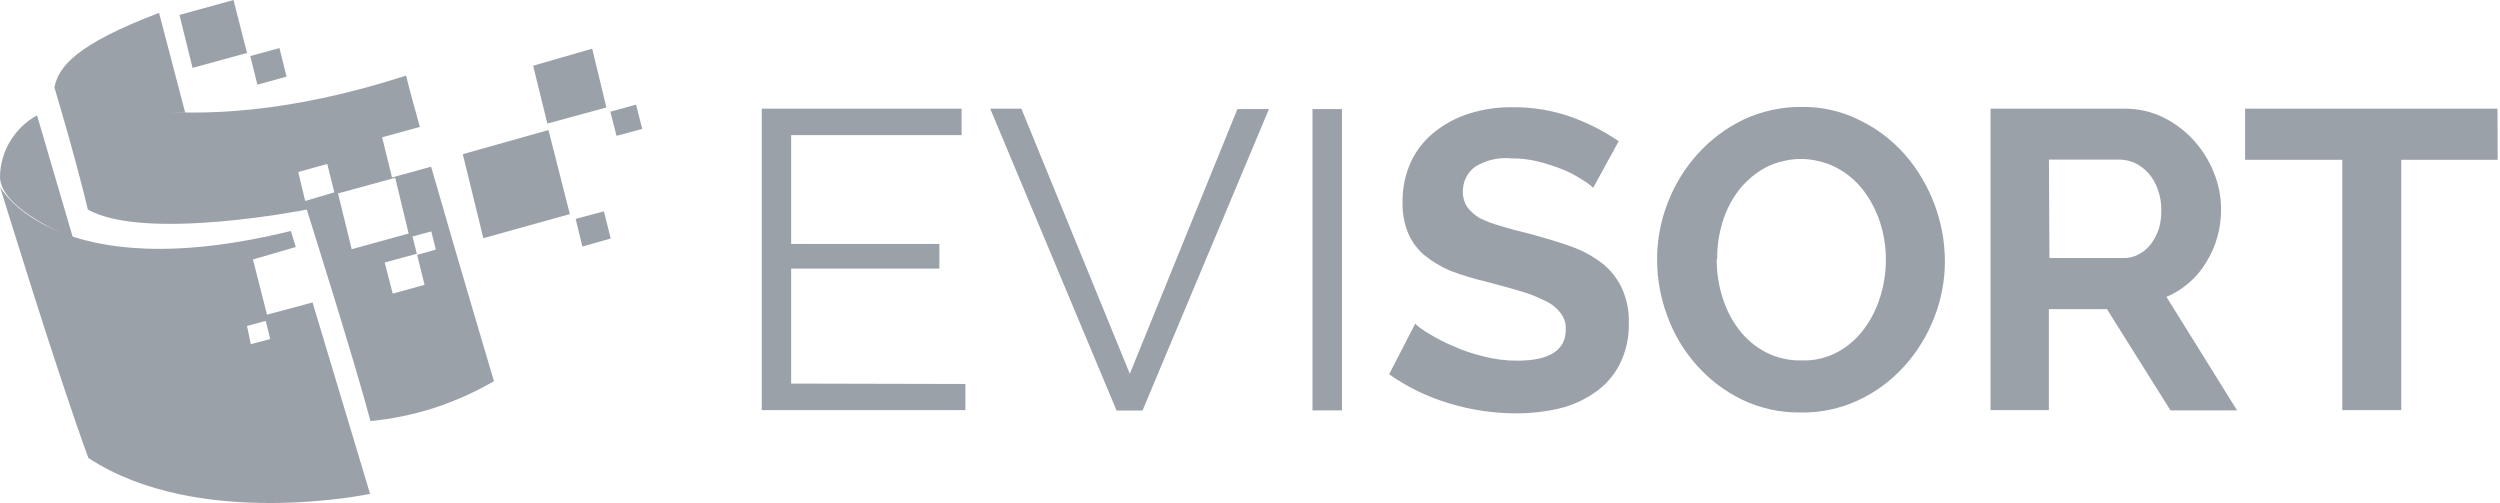
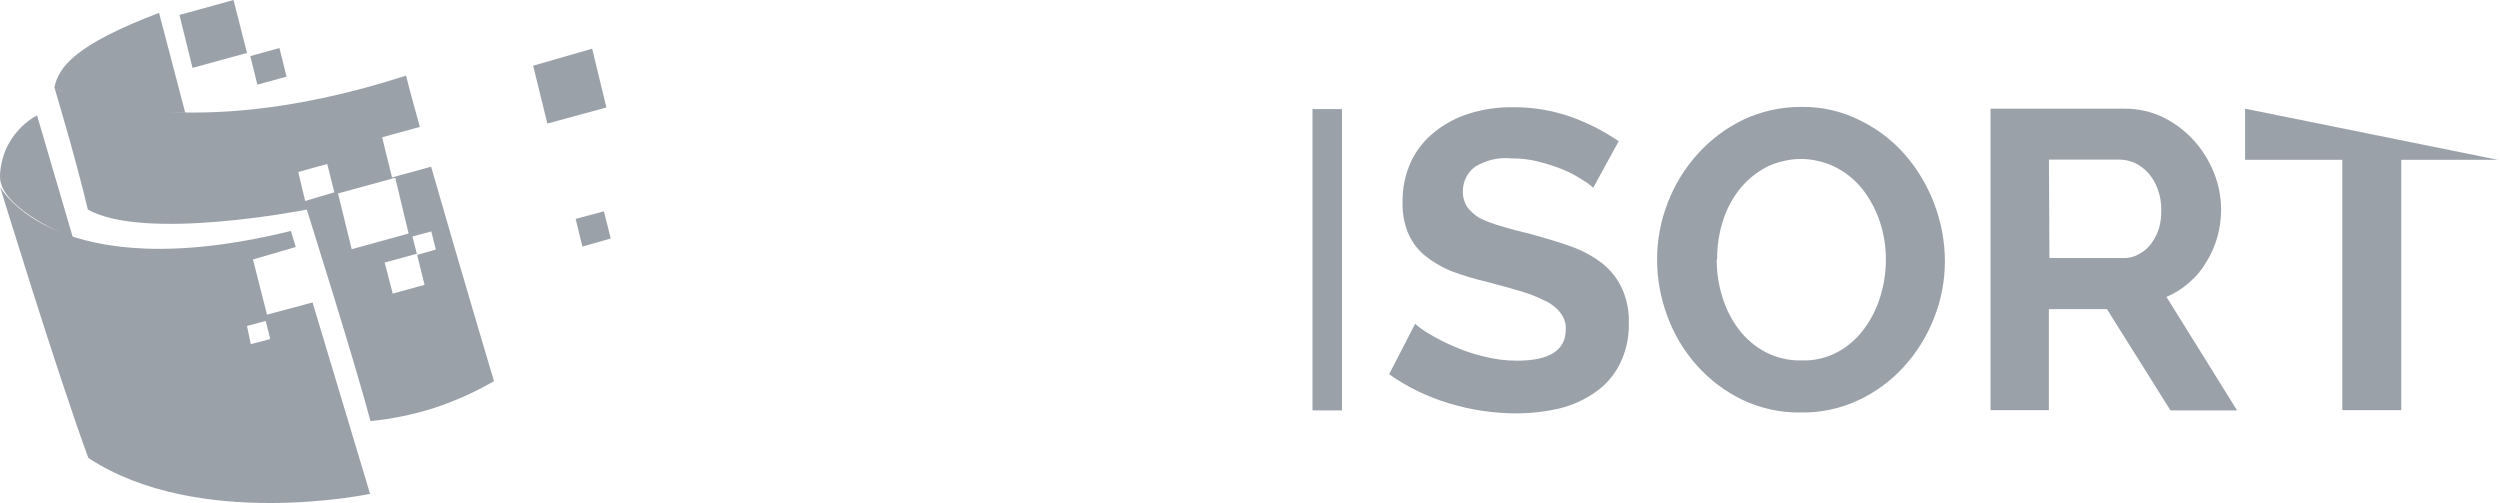
<svg xmlns="http://www.w3.org/2000/svg" width="994" height="200" viewBox="0 0 994 200" fill="none">
  <g opacity="0.5">
-     <path d="M383.839 152.667V163.079H302.875V43.213H382.338V53.721H314.564V96.998H373.491V106.803H314.564V152.507L383.839 152.667Z" fill="#374453" />
-     <path d="M406.1 43.213L449.217 148.61L491.983 43.373H504.535L454.264 163.238H443.947L393.708 43.213H406.1Z" fill="#374453" />
    <path d="M521.845 43.373H533.567V163.175H521.845V43.373Z" fill="#374453" />
    <path d="M633.439 74.673C632.136 73.437 630.689 72.365 629.127 71.479C626.722 69.907 624.178 68.56 621.526 67.455C618.325 66.162 615.038 65.095 611.689 64.261C608.193 63.374 604.596 62.945 600.989 62.983C595.946 62.458 590.871 63.615 586.553 66.273C585.78 66.817 585.082 67.462 584.477 68.189C583.858 68.908 583.332 69.702 582.912 70.553C582.471 71.387 582.149 72.28 581.954 73.204C581.734 74.135 581.627 75.089 581.635 76.046C581.568 78.312 582.204 80.543 583.455 82.434C584.804 84.172 586.474 85.636 588.374 86.746C591.129 88.081 594.006 89.15 596.965 89.939C600.415 91.025 604.375 92.047 608.91 93.133C614.787 94.794 620.153 96.327 624.88 98.084C629.298 99.655 633.437 101.919 637.144 104.791C640.435 107.427 643.079 110.781 644.873 114.596C646.837 118.957 647.777 123.709 647.62 128.489C647.773 134.205 646.499 139.869 643.915 144.97C641.621 149.423 638.251 153.233 634.11 156.052C629.808 159.063 624.975 161.231 619.865 162.44C614.292 163.716 608.592 164.359 602.874 164.356C593.781 164.347 584.74 162.991 576.045 160.332C567.566 157.793 559.552 153.899 552.315 148.802L562.663 128.745C564.356 130.238 566.196 131.554 568.157 132.673C571.175 134.518 574.324 136.14 577.578 137.528C581.454 139.276 585.485 140.655 589.619 141.648C594.059 142.82 598.633 143.411 603.225 143.405C616.001 143.405 622.548 139.285 622.548 131.044C622.691 128.591 621.904 126.173 620.344 124.273C618.644 122.158 616.45 120.491 613.956 119.419C610.806 117.85 607.512 116.587 604.119 115.65C600.287 114.468 595.975 113.382 591.344 112.105C586.386 110.961 581.51 109.488 576.748 107.697C572.926 106.086 569.355 103.935 566.144 101.31C563.356 98.885 561.17 95.845 559.757 92.431C558.265 88.64 557.548 84.59 557.649 80.517C557.552 74.904 558.709 69.339 561.034 64.229C563.226 59.619 566.45 55.575 570.456 52.411C574.579 49.129 579.281 46.648 584.317 45.097C589.879 43.376 595.679 42.545 601.5 42.638C609.474 42.563 617.399 43.893 624.912 46.567C631.515 48.967 637.792 52.186 643.596 56.148L633.439 74.673Z" fill="#374453" />
    <path d="M715.873 164.005C707.832 164.118 699.874 162.369 692.621 158.895C685.752 155.549 679.609 150.882 674.544 145.161C669.475 139.446 665.531 132.825 662.918 125.647C660.241 118.497 658.867 110.924 658.862 103.29C658.832 99.41 659.185 95.538 659.916 91.728C660.619 87.918 661.689 84.185 663.11 80.581C665.89 73.315 670.019 66.64 675.279 60.907C680.407 55.266 686.592 50.687 693.484 47.429C700.671 44.116 708.502 42.437 716.416 42.51C724.479 42.4 732.447 44.253 739.635 47.908C746.533 51.263 752.673 55.991 757.68 61.801C760.175 64.67 762.389 67.772 764.292 71.064C768.158 77.65 770.849 84.858 772.244 92.367C772.916 96.12 773.269 99.924 773.298 103.737C773.301 107.572 772.948 111.4 772.244 115.171C771.541 118.96 770.471 122.671 769.05 126.253C767.66 129.854 765.939 133.319 763.908 136.602C761.883 139.891 759.552 142.981 756.946 145.832C751.839 151.45 745.66 155.989 738.773 159.182C731.605 162.509 723.773 164.158 715.873 164.005ZM682.561 103.321C682.557 108.382 683.332 113.413 684.86 118.237C686.288 122.909 688.538 127.289 691.503 131.172C694.373 134.9 698.025 137.952 702.203 140.115C706.612 142.345 711.508 143.443 716.447 143.309C721.447 143.467 726.398 142.288 730.788 139.891C734.906 137.621 738.473 134.469 741.232 130.661C744.078 126.8 746.238 122.479 747.62 117.886C749.087 113.148 749.83 108.217 749.823 103.258C749.844 98.16 749.046 93.091 747.46 88.246C745.942 83.642 743.664 79.324 740.721 75.471C737.881 71.831 734.299 68.837 730.213 66.688C728.053 65.523 725.742 64.663 723.346 64.133C718.559 62.898 713.537 62.898 708.75 64.133C706.344 64.663 704.023 65.523 701.852 66.688C697.823 68.896 694.282 71.894 691.44 75.503C688.505 79.332 686.287 83.66 684.892 88.278C683.428 93.025 682.706 97.971 682.752 102.938L682.561 103.321Z" fill="#374453" />
    <path d="M791.44 163.079V43.213H844.746C850.063 43.168 855.32 44.348 860.108 46.662C864.695 48.926 868.813 52.036 872.245 55.829C875.651 59.574 878.356 63.901 880.229 68.604C882.106 73.198 883.082 78.11 883.104 83.072C883.136 86.784 882.652 90.481 881.667 94.059C880.692 97.644 879.197 101.066 877.227 104.216C875.436 107.295 873.136 110.049 870.424 112.36C867.741 114.734 864.687 116.654 861.386 118.045L889.46 163.175H862.983L837.719 122.9H814.628V163.079H791.44ZM814.851 102.587H844.298C846.398 102.668 848.478 102.159 850.303 101.118C852.235 100.137 853.917 98.728 855.222 96.998C856.614 95.119 857.693 93.026 858.415 90.802C859.109 88.297 859.411 85.701 859.31 83.104C859.327 80.445 858.861 77.805 857.936 75.311C857.126 72.976 855.892 70.811 854.295 68.924C852.811 67.272 851.036 65.908 849.057 64.899C847.155 64.007 845.089 63.518 842.989 63.462H814.659L814.851 102.587Z" fill="#374453" />
-     <path d="M993.069 63.526H954.742V163.079H931.299V63.526H892.653V43.213H993.005L993.069 63.526Z" fill="#374453" />
+     <path d="M993.069 63.526H954.742V163.079H931.299V63.526H892.653V43.213L993.069 63.526Z" fill="#374453" />
    <path d="M14.724 45.864L29.064 94.73C29.064 94.73 0 83.392 0 70.297C0.025 67.81 0.39 65.339 1.086 62.951C1.732 60.538 2.733 58.235 4.056 56.116C5.355 53.996 6.911 52.043 8.687 50.303C10.492 48.56 12.522 47.067 14.724 45.864Z" fill="#374453" />
    <path d="M63.239 5.11L73.651 44.842C73.651 44.842 43.341 45.672 21.591 35.037C23.156 26.445 30.31 17.662 63.239 5.11Z" fill="#374453" />
    <path d="M98.212 21.048L76.557 26.988L71.351 5.941L92.846 0L98.212 21.048Z" fill="#374453" />
    <path d="M113.925 30.47L102.331 33.663L99.521 22.293L111.114 19.099L113.925 30.47Z" fill="#374453" />
-     <path d="M226.573 85.117L192.175 94.698L183.999 61.29L218.077 51.709L226.573 85.117Z" fill="#374453" />
    <path d="M242.829 94.826L231.555 98.02L228.872 87.033L240.115 84.031L242.829 94.826Z" fill="#374453" />
    <path d="M171.415 66.273L155.861 70.552L151.932 54.583L166.943 50.463C164.804 42.67 162.855 35.803 161.45 30.054C69.179 59.981 21.686 34.973 21.686 34.973C21.686 34.973 29.703 61.45 34.941 83.328C57.649 96.103 121.974 83.328 121.974 83.328C121.974 83.328 141.137 144.011 147.301 167.422C155.984 166.577 164.55 164.799 172.852 162.121C181.044 159.424 188.933 155.881 196.391 151.549C196.391 151.549 182.466 104.791 171.415 66.273ZM121.335 79.91L118.588 68.381L130.118 65.187L132.929 76.461L121.335 79.91ZM139.828 99.074L134.398 76.908L157.138 70.68L162.472 92.846L139.828 99.074ZM156.148 116.736L152.954 104.375L165.73 100.894L164.005 94.027L171.479 92.015L173.299 99.233L165.858 101.341L168.796 113.254L156.148 116.736Z" fill="#374453" />
    <path d="M124.273 120.249L106.164 125.104L100.575 103.162L117.598 98.211L115.65 91.824C21.654 114.979 0 74.257 0 74.257C0 74.257 22.676 148.291 35.133 182.082C78.793 210.827 147.141 196.359 147.141 196.359L124.273 120.249ZM99.712 136.825L98.211 129.607L105.653 127.595L107.442 134.813L99.712 136.825Z" fill="#374453" />
    <path d="M241.104 42.734L217.63 49.122L211.976 26.126L235.451 19.355L241.104 42.734Z" fill="#374453" />
-     <path d="M255.349 51.261L245.129 54.008L242.67 44.427L252.89 41.584L255.349 51.261Z" fill="#374453" />
  </g>
</svg>